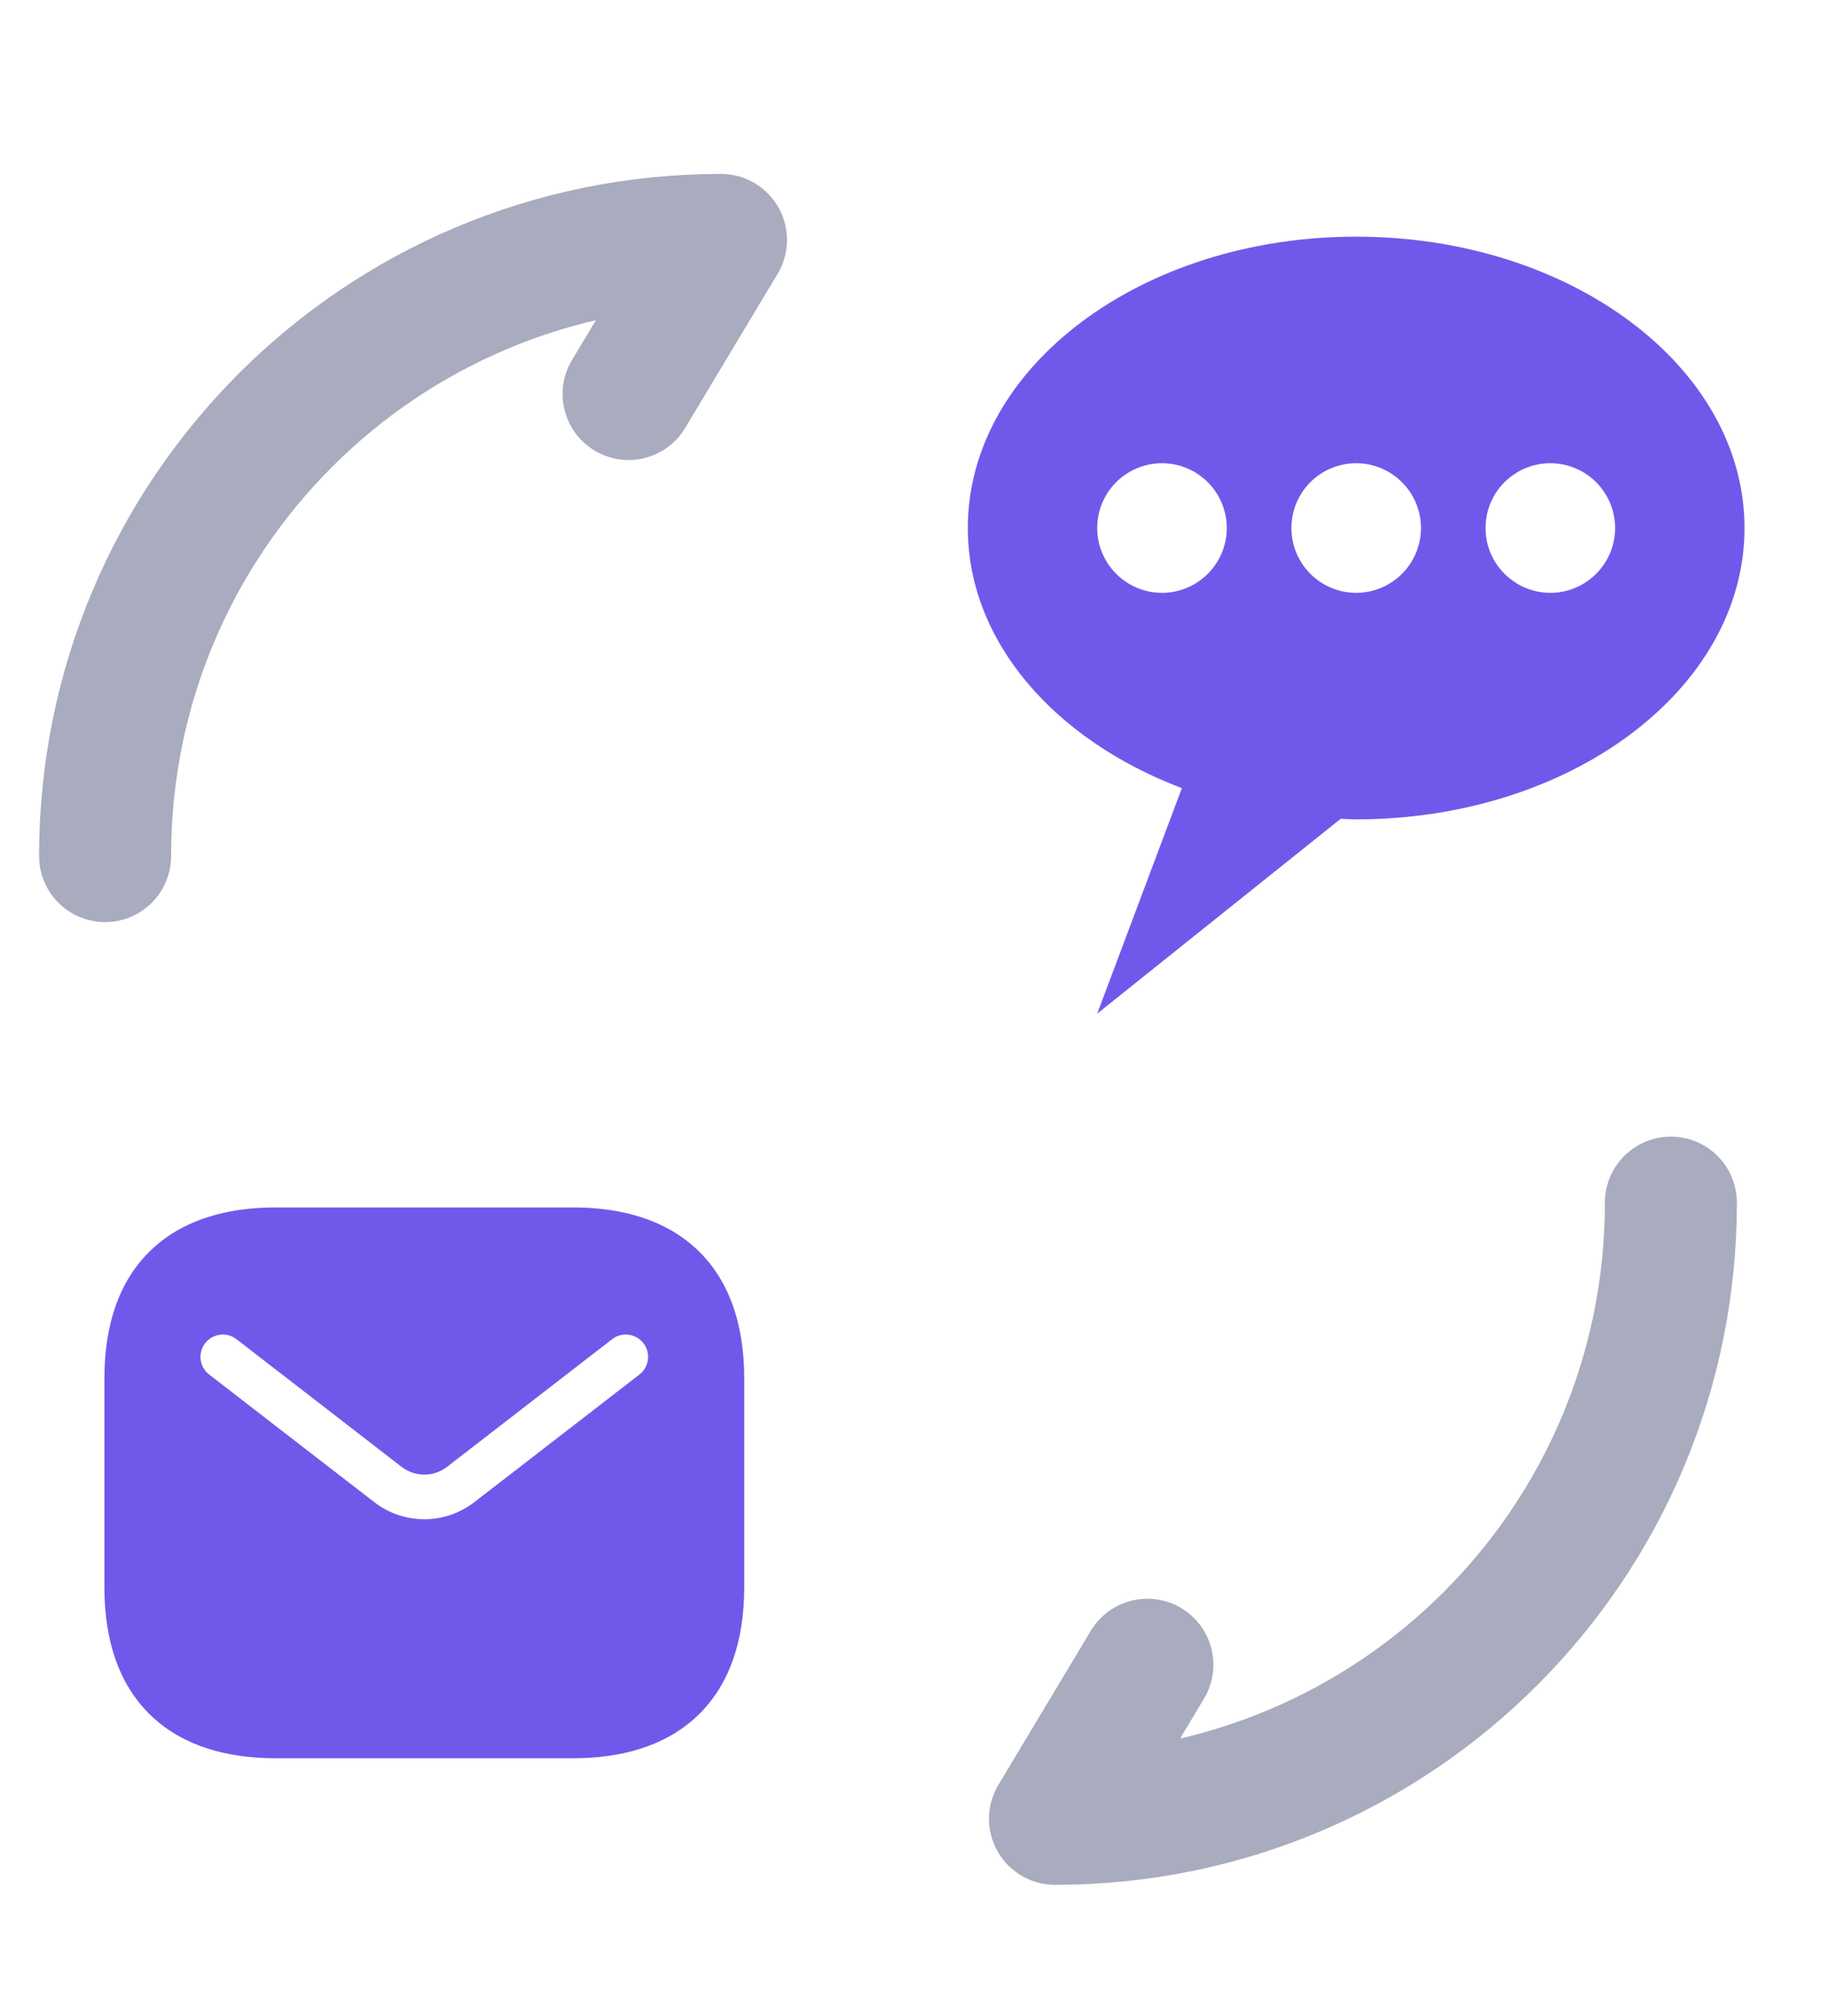
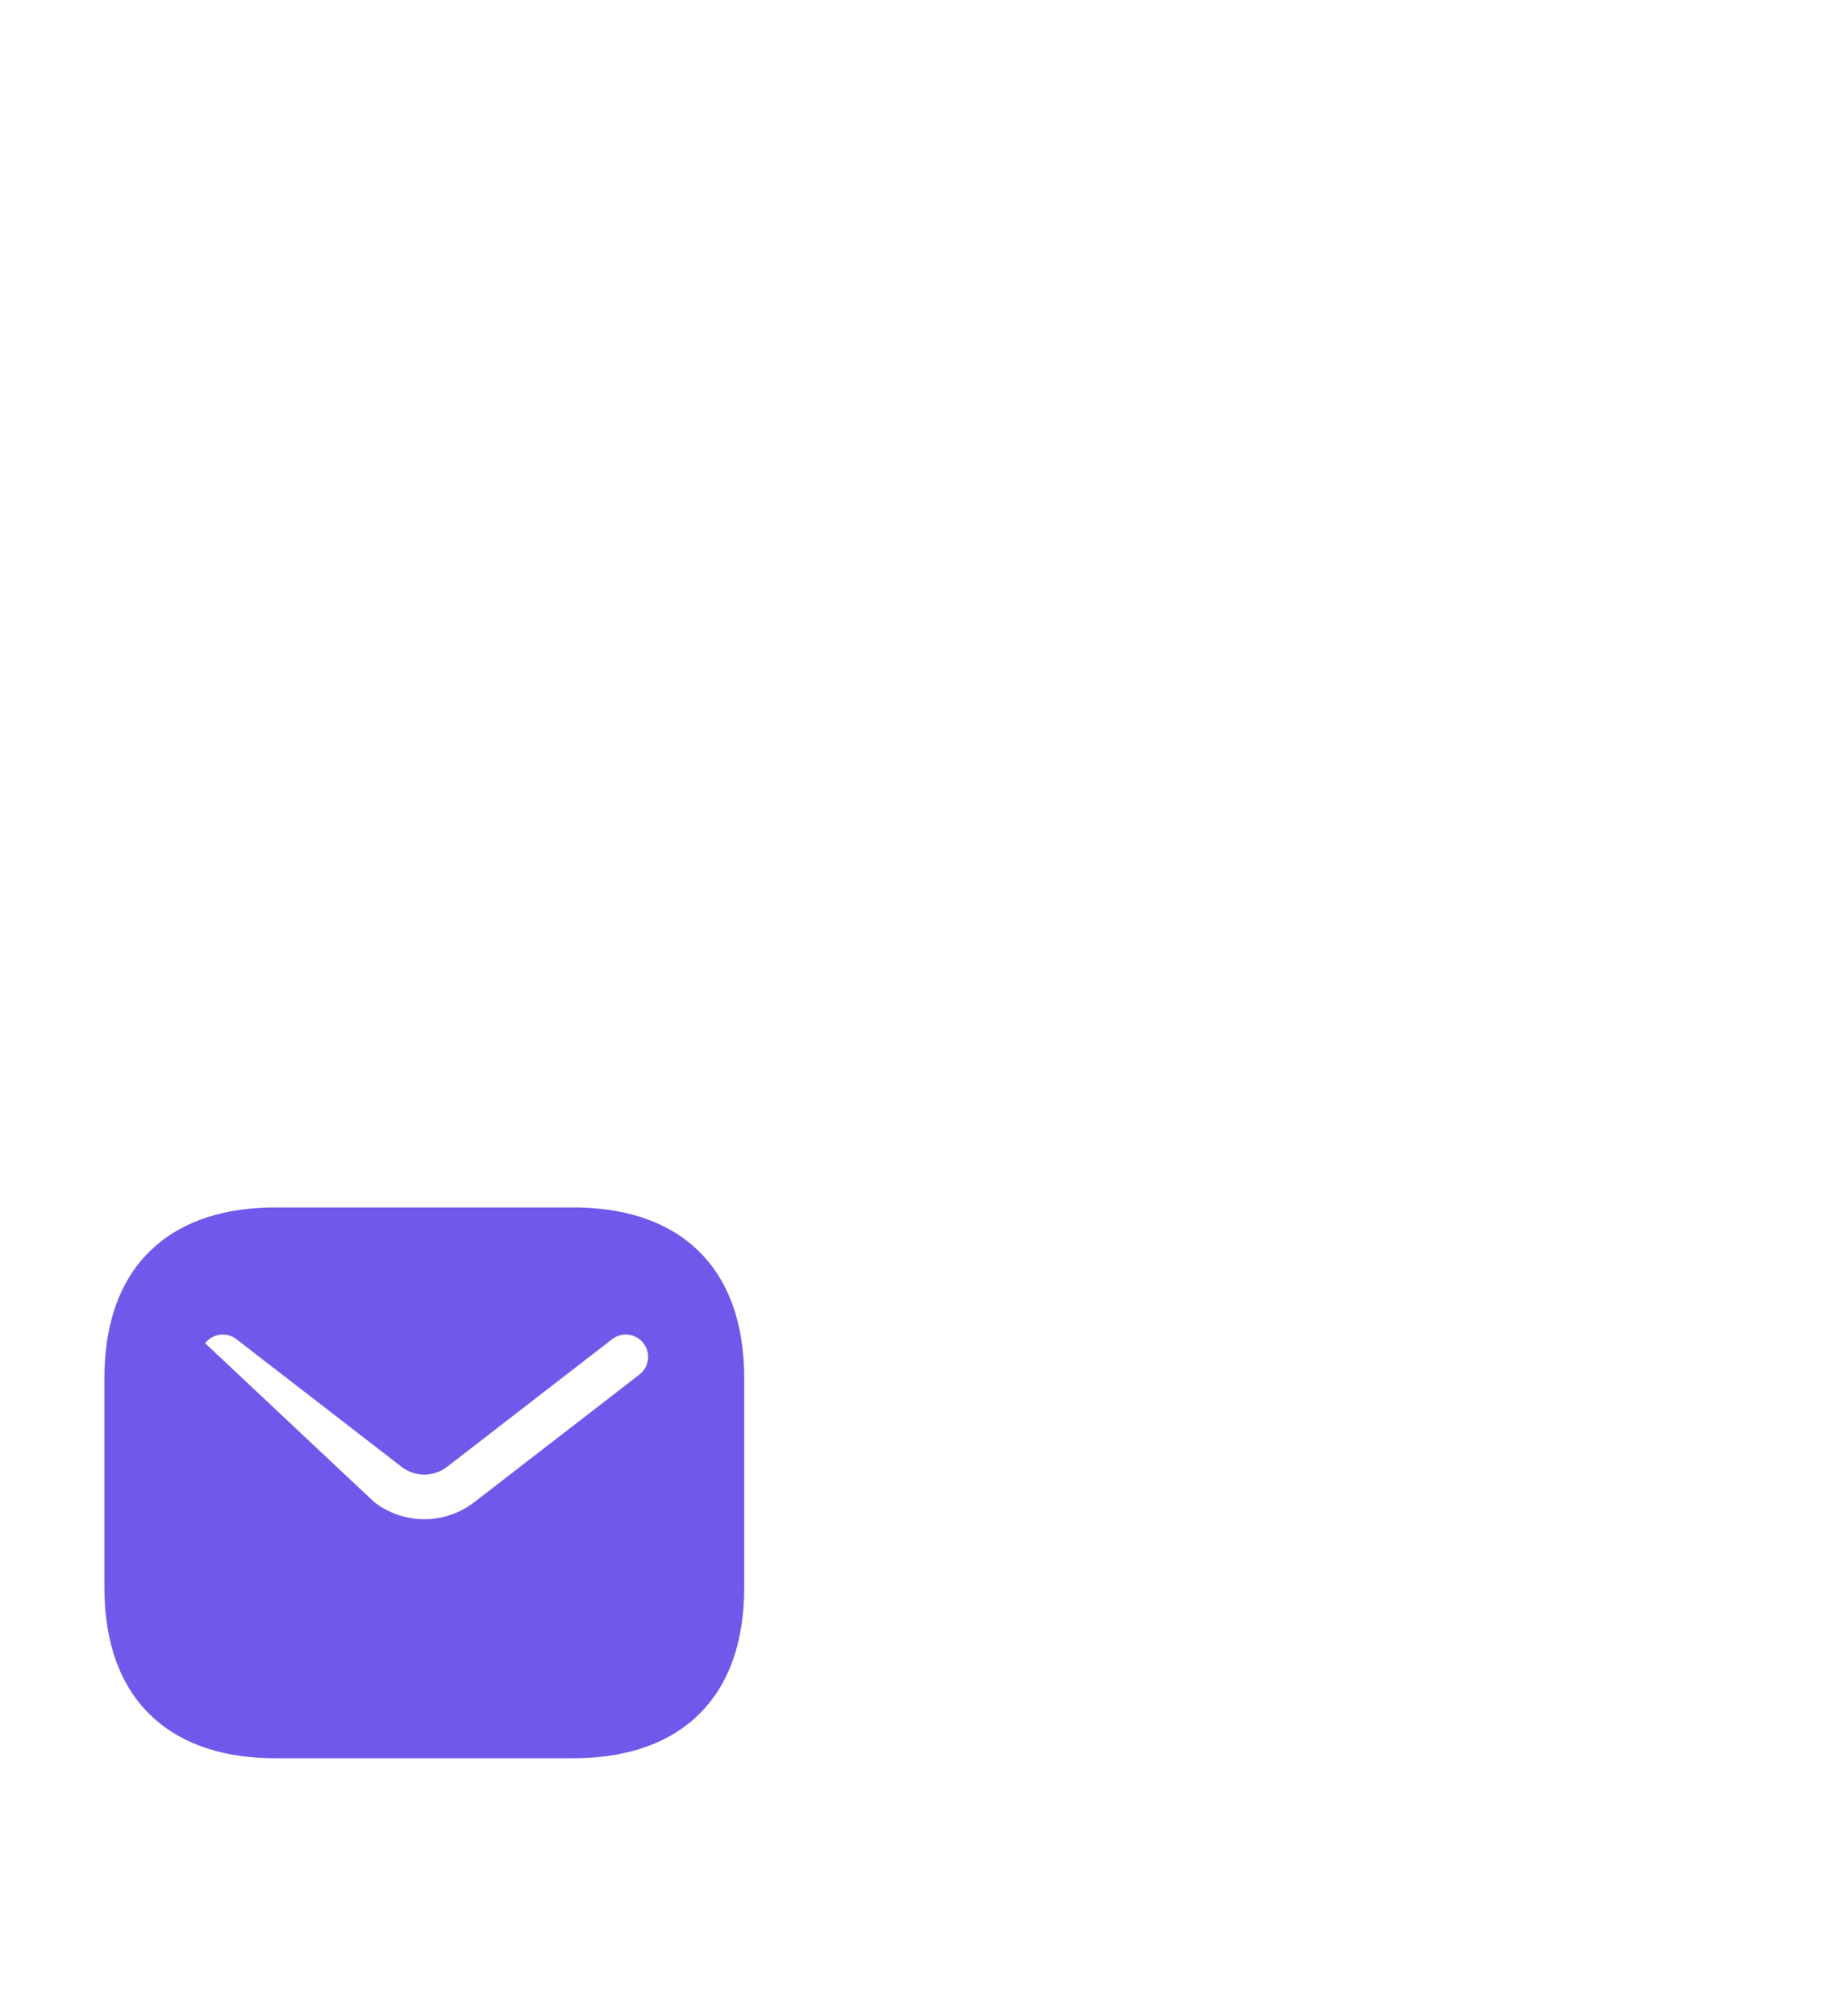
<svg xmlns="http://www.w3.org/2000/svg" width="39" height="43" viewBox="0 0 39 43" fill="none">
-   <path opacity="0.4" d="M35.648 25.648C35.648 32.913 29.772 38.788 22.508 38.788L24.479 35.503" stroke="#2A2E5E" stroke-width="2.816" stroke-linecap="round" stroke-linejoin="round" />
-   <path opacity="0.4" d="M2.242 18.257C2.242 10.993 8.118 5.117 15.382 5.117L13.411 8.402" stroke="#2A2E5E" stroke-width="2.816" stroke-linecap="round" stroke-linejoin="round" />
-   <path fill-rule="evenodd" clip-rule="evenodd" d="M5.878 25.75C4.852 25.75 3.925 26.006 3.252 26.631C2.572 27.262 2.227 28.199 2.227 29.401V33.846C2.227 35.048 2.572 35.985 3.252 36.616C3.925 37.241 4.852 37.497 5.878 37.497H12.227C13.253 37.497 14.18 37.241 14.853 36.616C15.533 35.985 15.878 35.048 15.878 33.846V29.401C15.878 28.199 15.533 27.262 14.853 26.631C14.18 26.006 13.253 25.75 12.227 25.75H5.878ZM13.642 29.314C13.85 29.153 13.889 28.854 13.728 28.646C13.567 28.438 13.268 28.399 13.06 28.56L9.538 31.282C9.252 31.503 8.853 31.503 8.567 31.282L5.045 28.56C4.837 28.399 4.538 28.438 4.377 28.646C4.216 28.854 4.254 29.153 4.463 29.314L7.985 32.035C8.614 32.521 9.491 32.521 10.12 32.035L13.642 29.314Z" fill="#7258EA" />
-   <path d="M28.933 5.047C24.357 5.047 20.648 7.827 20.648 11.261C20.648 13.688 22.509 15.785 25.215 16.808L23.409 21.617L28.603 17.462C28.713 17.465 28.82 17.474 28.933 17.474C33.51 17.474 37.219 14.694 37.219 11.261C37.219 7.827 33.51 5.047 28.933 5.047ZM24.791 12.643C24.03 12.643 23.409 12.024 23.409 11.261C23.409 10.497 24.027 9.879 24.791 9.879C25.552 9.879 26.173 10.497 26.173 11.261C26.173 12.024 25.552 12.643 24.791 12.643ZM28.933 12.643C28.173 12.643 27.552 12.024 27.552 11.261C27.552 10.497 28.17 9.879 28.933 9.879C29.694 9.879 30.316 10.497 30.316 11.261C30.316 12.024 29.694 12.643 28.933 12.643ZM33.076 12.643C32.316 12.643 31.694 12.024 31.694 11.261C31.694 10.497 32.312 9.879 33.076 9.879C33.837 9.879 34.458 10.497 34.458 11.261C34.458 12.024 33.837 12.643 33.076 12.643Z" fill="#7258EA" />
+   <path fill-rule="evenodd" clip-rule="evenodd" d="M5.878 25.75C4.852 25.75 3.925 26.006 3.252 26.631C2.572 27.262 2.227 28.199 2.227 29.401V33.846C2.227 35.048 2.572 35.985 3.252 36.616C3.925 37.241 4.852 37.497 5.878 37.497H12.227C13.253 37.497 14.18 37.241 14.853 36.616C15.533 35.985 15.878 35.048 15.878 33.846V29.401C15.878 28.199 15.533 27.262 14.853 26.631C14.18 26.006 13.253 25.75 12.227 25.75H5.878ZM13.642 29.314C13.85 29.153 13.889 28.854 13.728 28.646C13.567 28.438 13.268 28.399 13.06 28.56L9.538 31.282C9.252 31.503 8.853 31.503 8.567 31.282L5.045 28.56C4.837 28.399 4.538 28.438 4.377 28.646L7.985 32.035C8.614 32.521 9.491 32.521 10.12 32.035L13.642 29.314Z" fill="#7258EA" />
</svg>